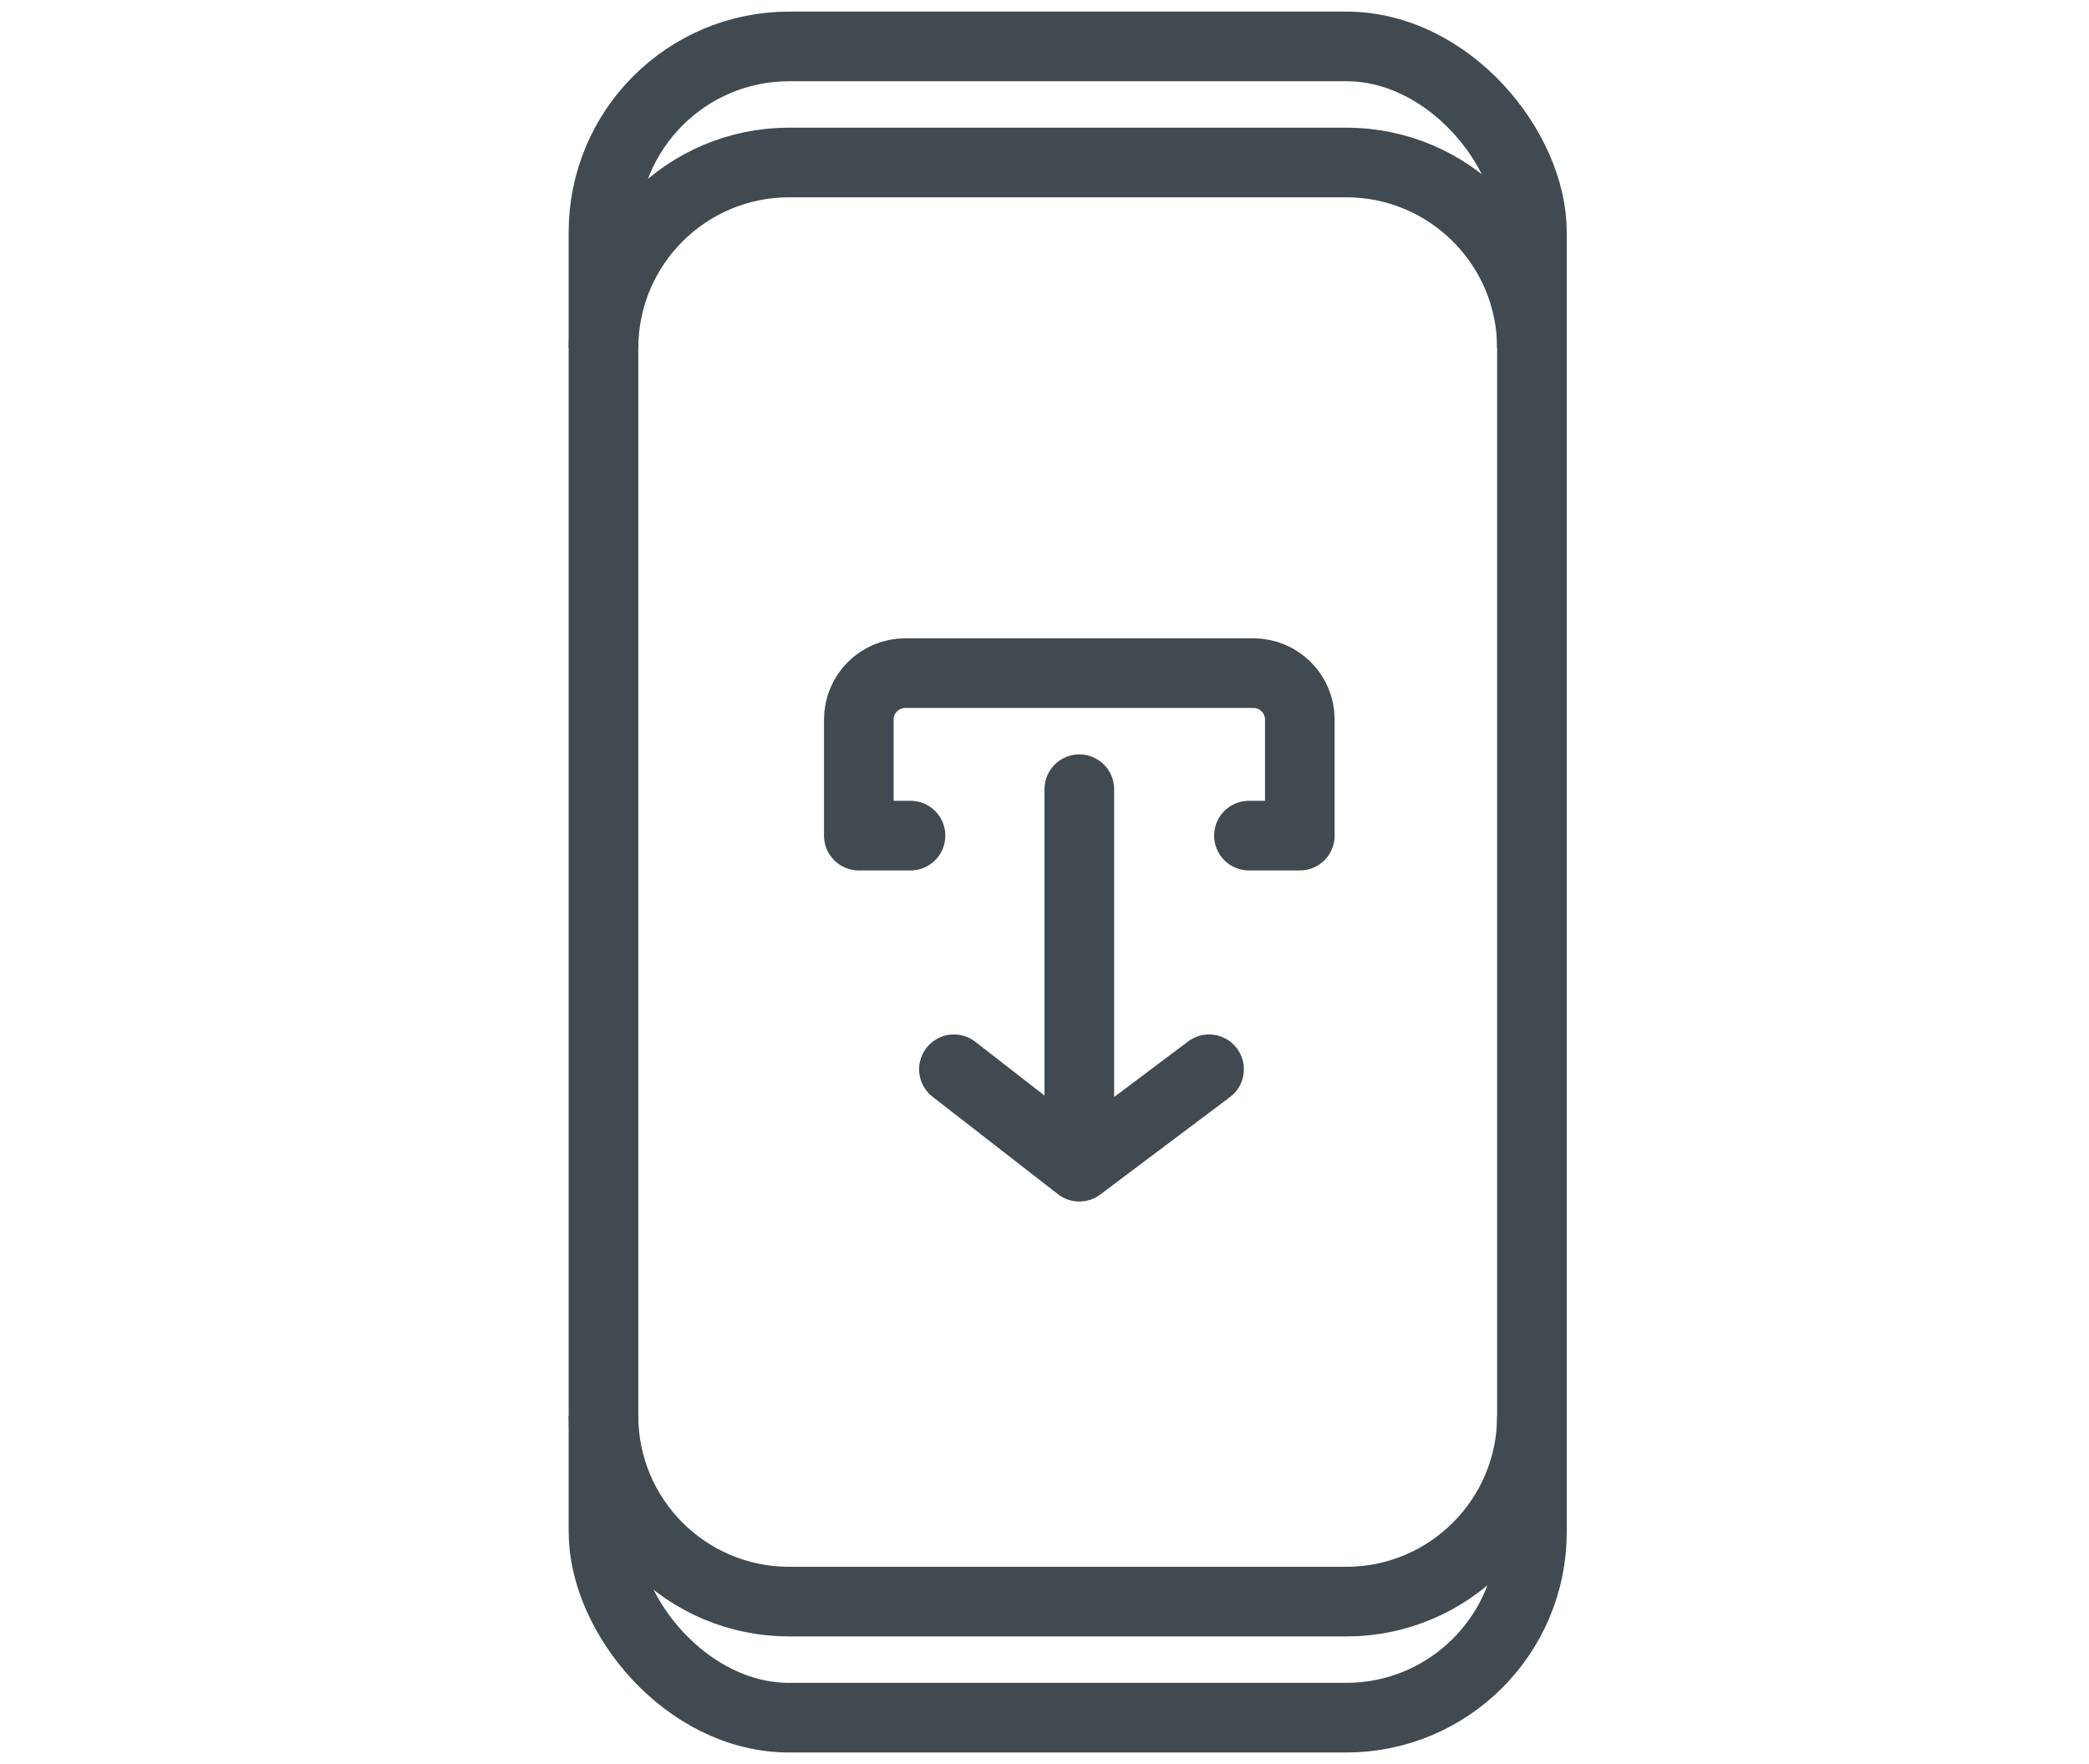
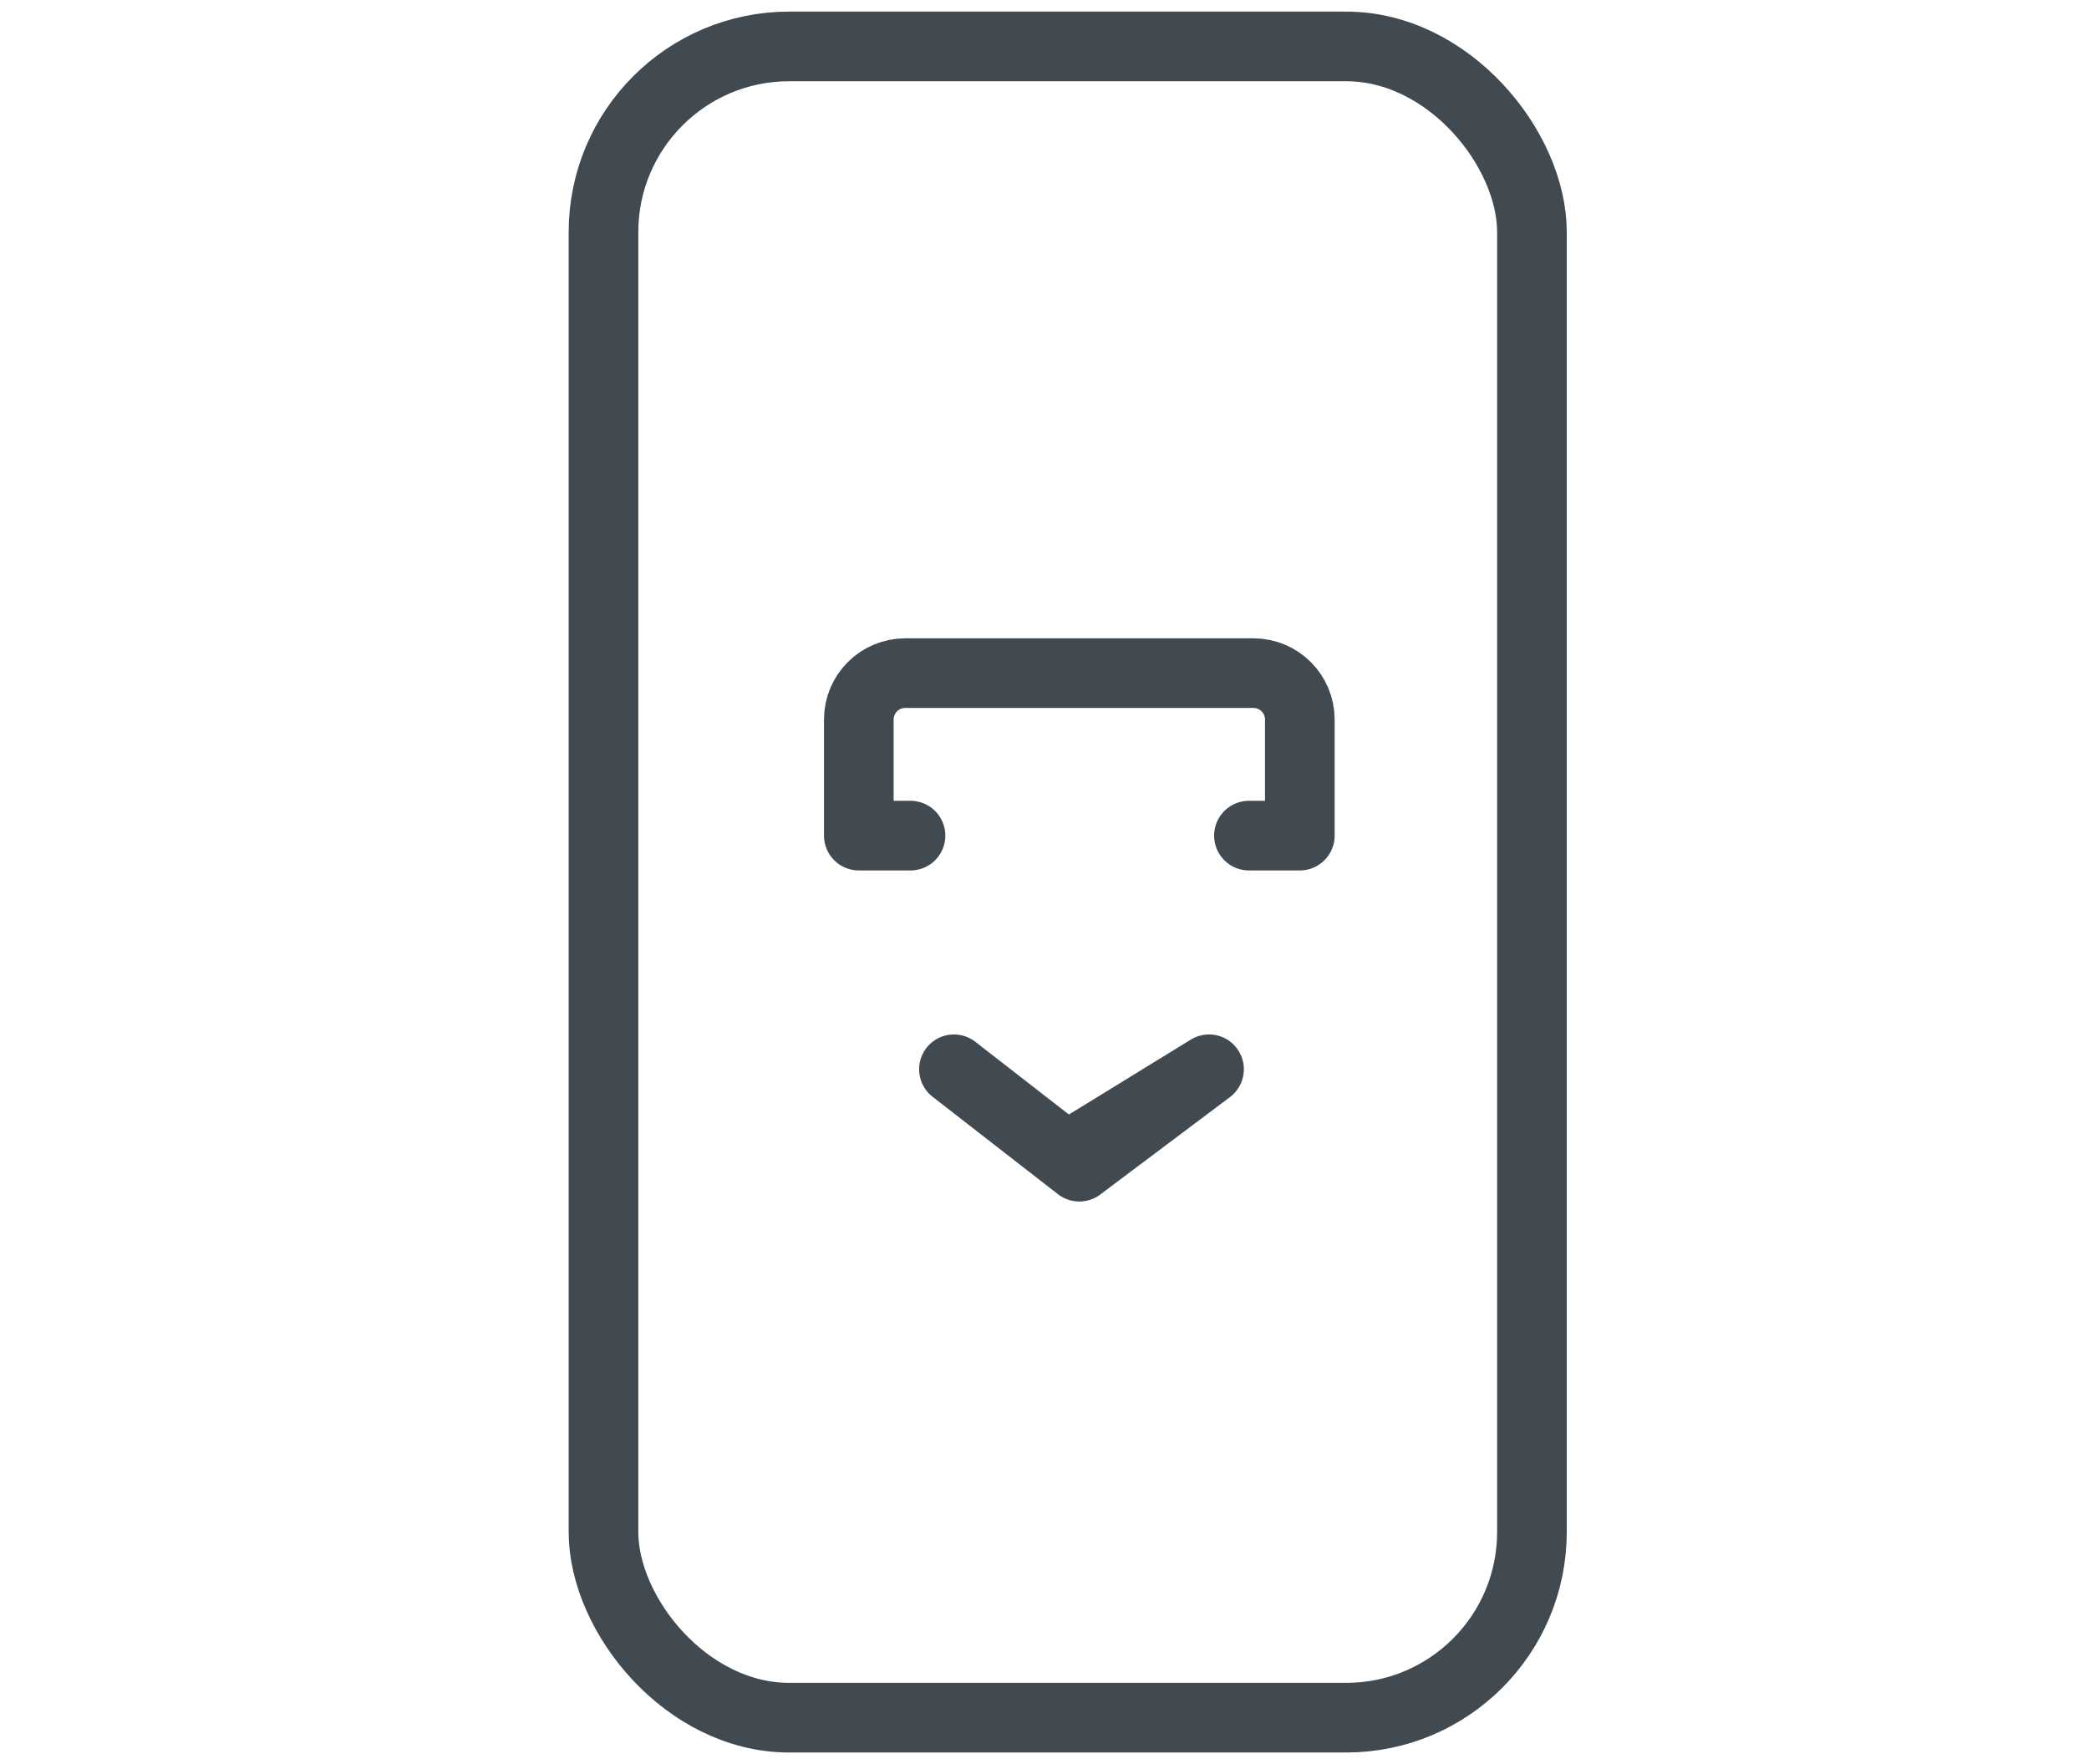
<svg xmlns="http://www.w3.org/2000/svg" width="90" height="76" viewBox="0 0 90 76">
  <g fill="none" fill-rule="evenodd" stroke="#404A50" stroke-width="3" transform="translate(26 2)">
    <rect width="40" height="72" stroke-linejoin="round" rx="8" />
-     <path d="M0 13c0-4.418 3.582-8 8-8h24c4.418 0 8 3.582 8 8h0M0 59c0 4.418 3.582 8 8 8h24c4.418 0 8-3.582 8-8h0" />
    <g stroke-linecap="round" stroke-linejoin="round">
-       <path d="M2.227 7H0V2C0 .895.895 0 2 0h15c1.105 0 2 .895 2 2v5h0-2.192M4.098 17.066L9.5 21.263 15.089 17.066M9.5 5L9.5 20.5" transform="translate(11 27)" />
+       <path d="M2.227 7H0V2C0 .895.895 0 2 0h15c1.105 0 2 .895 2 2v5h0-2.192M4.098 17.066L9.5 21.263 15.089 17.066L9.5 20.5" transform="translate(11 27)" />
    </g>
  </g>
</svg>